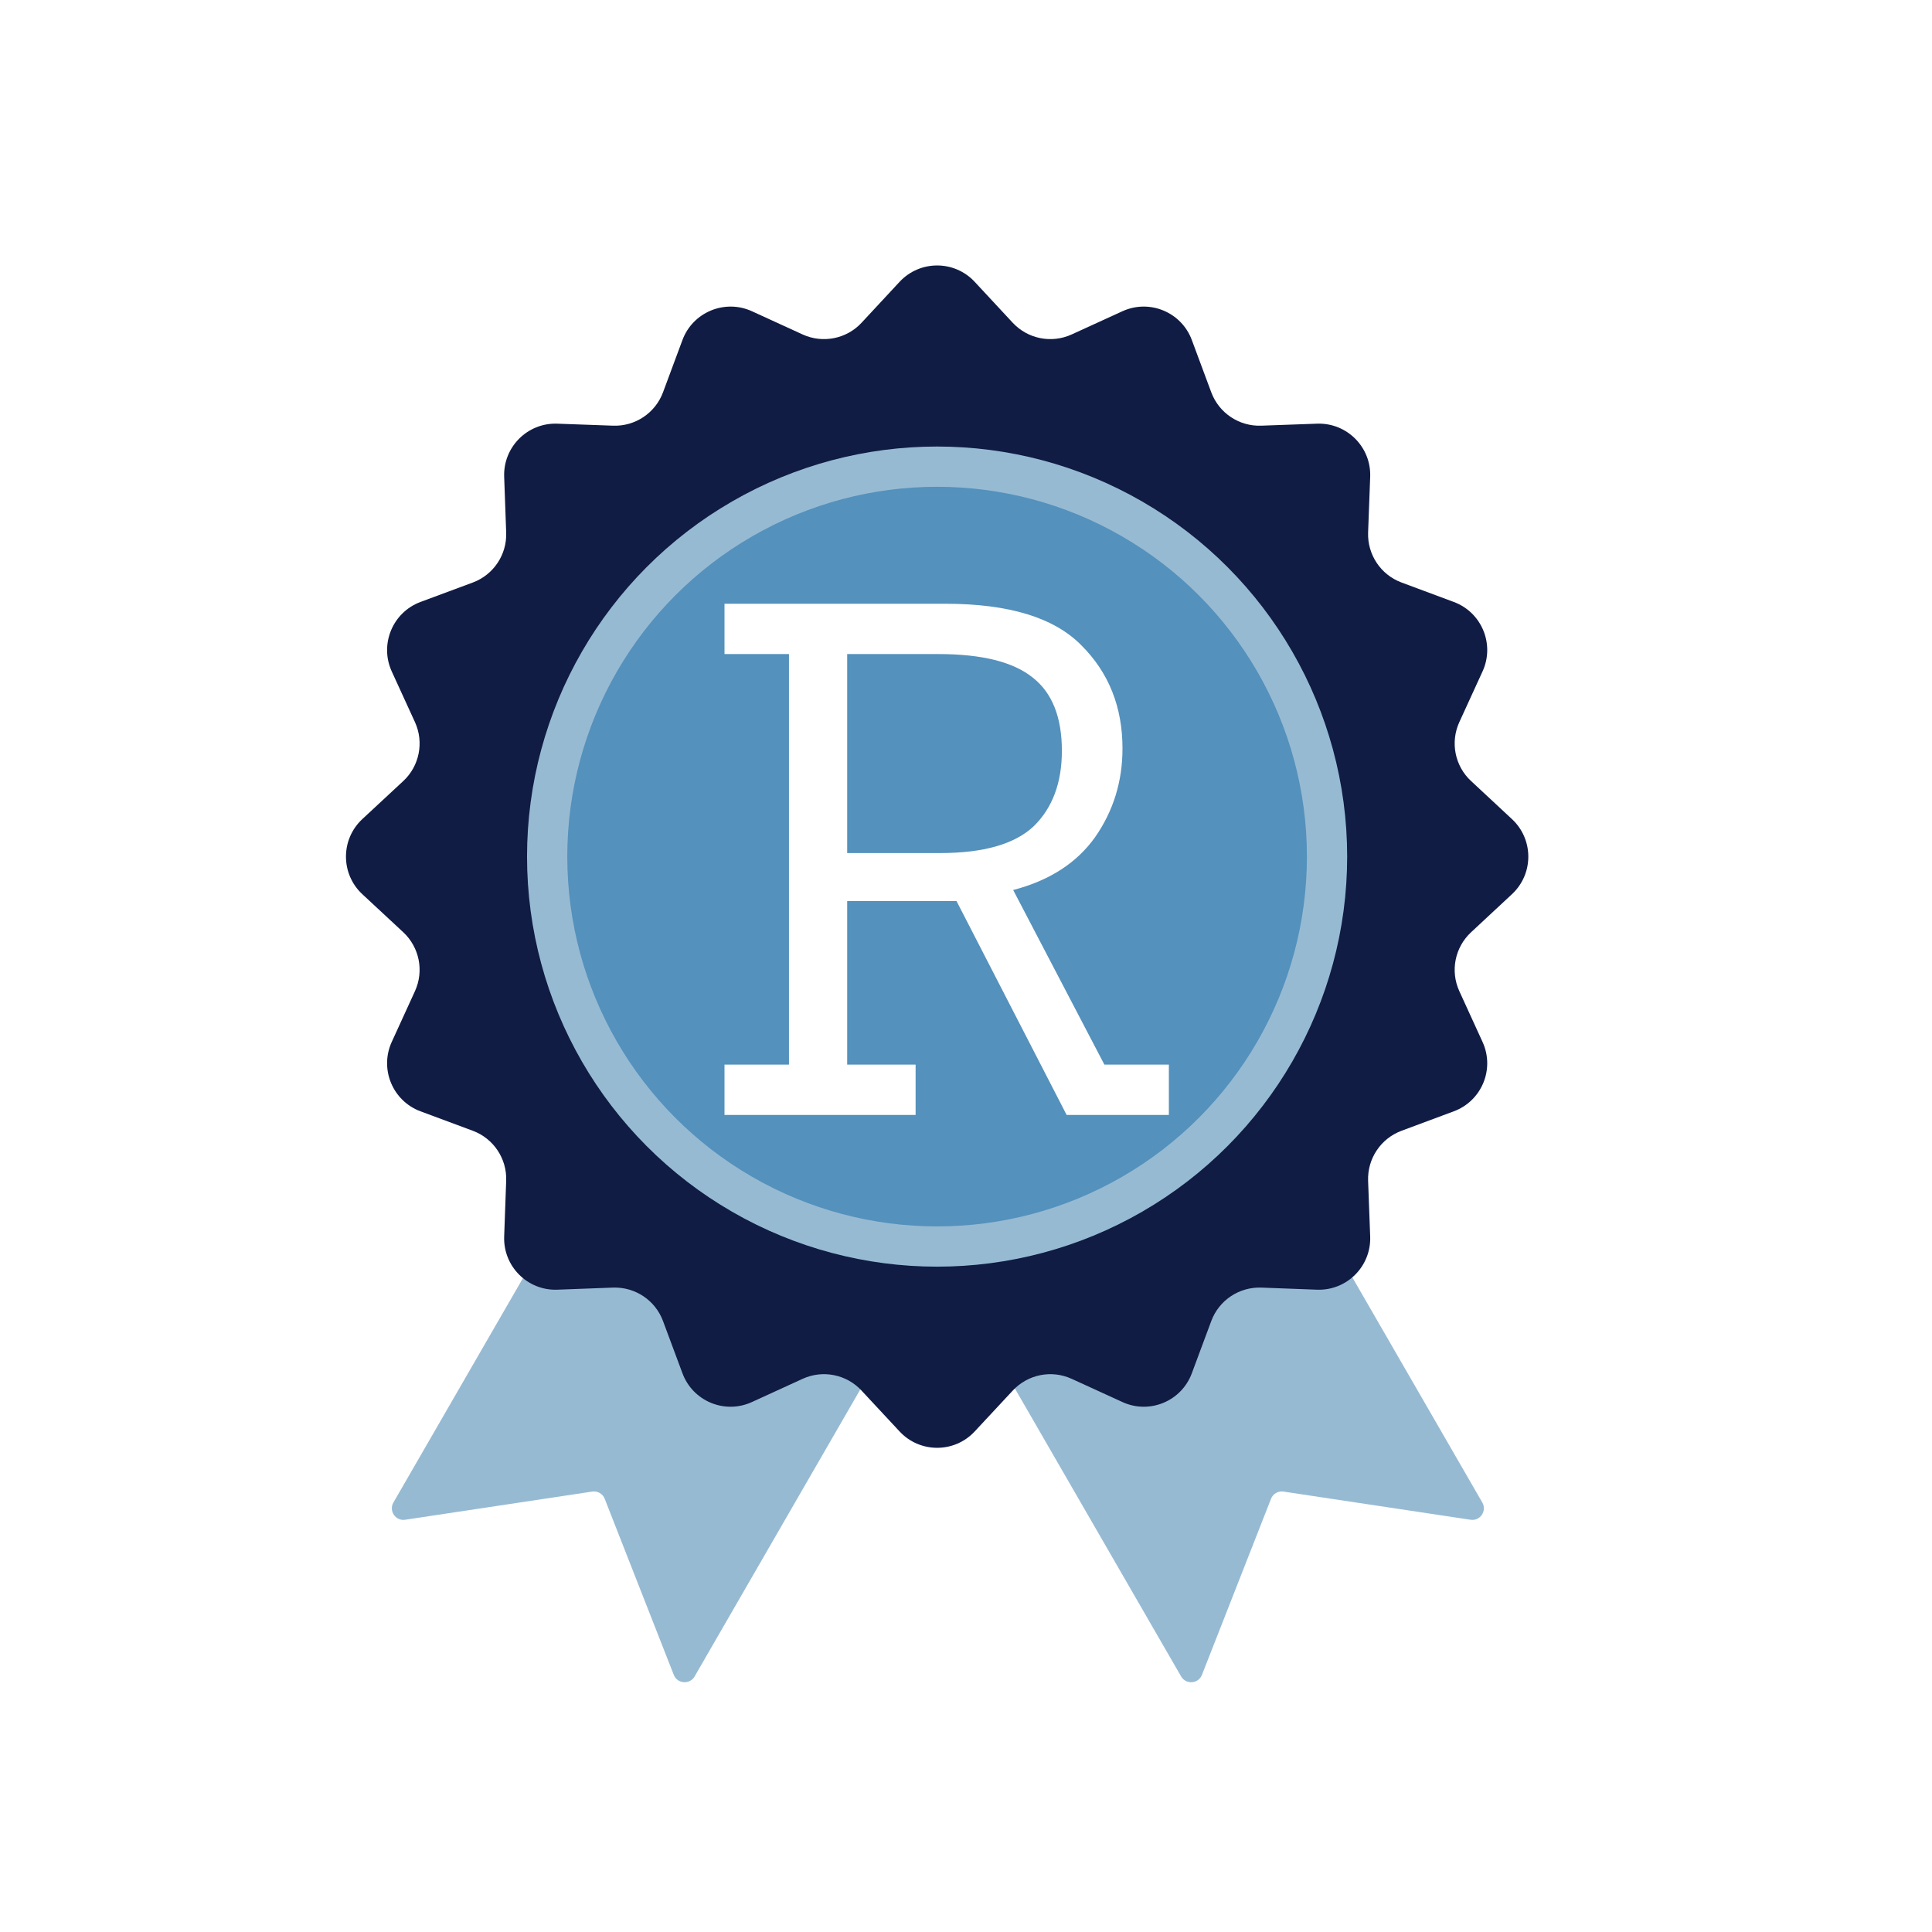
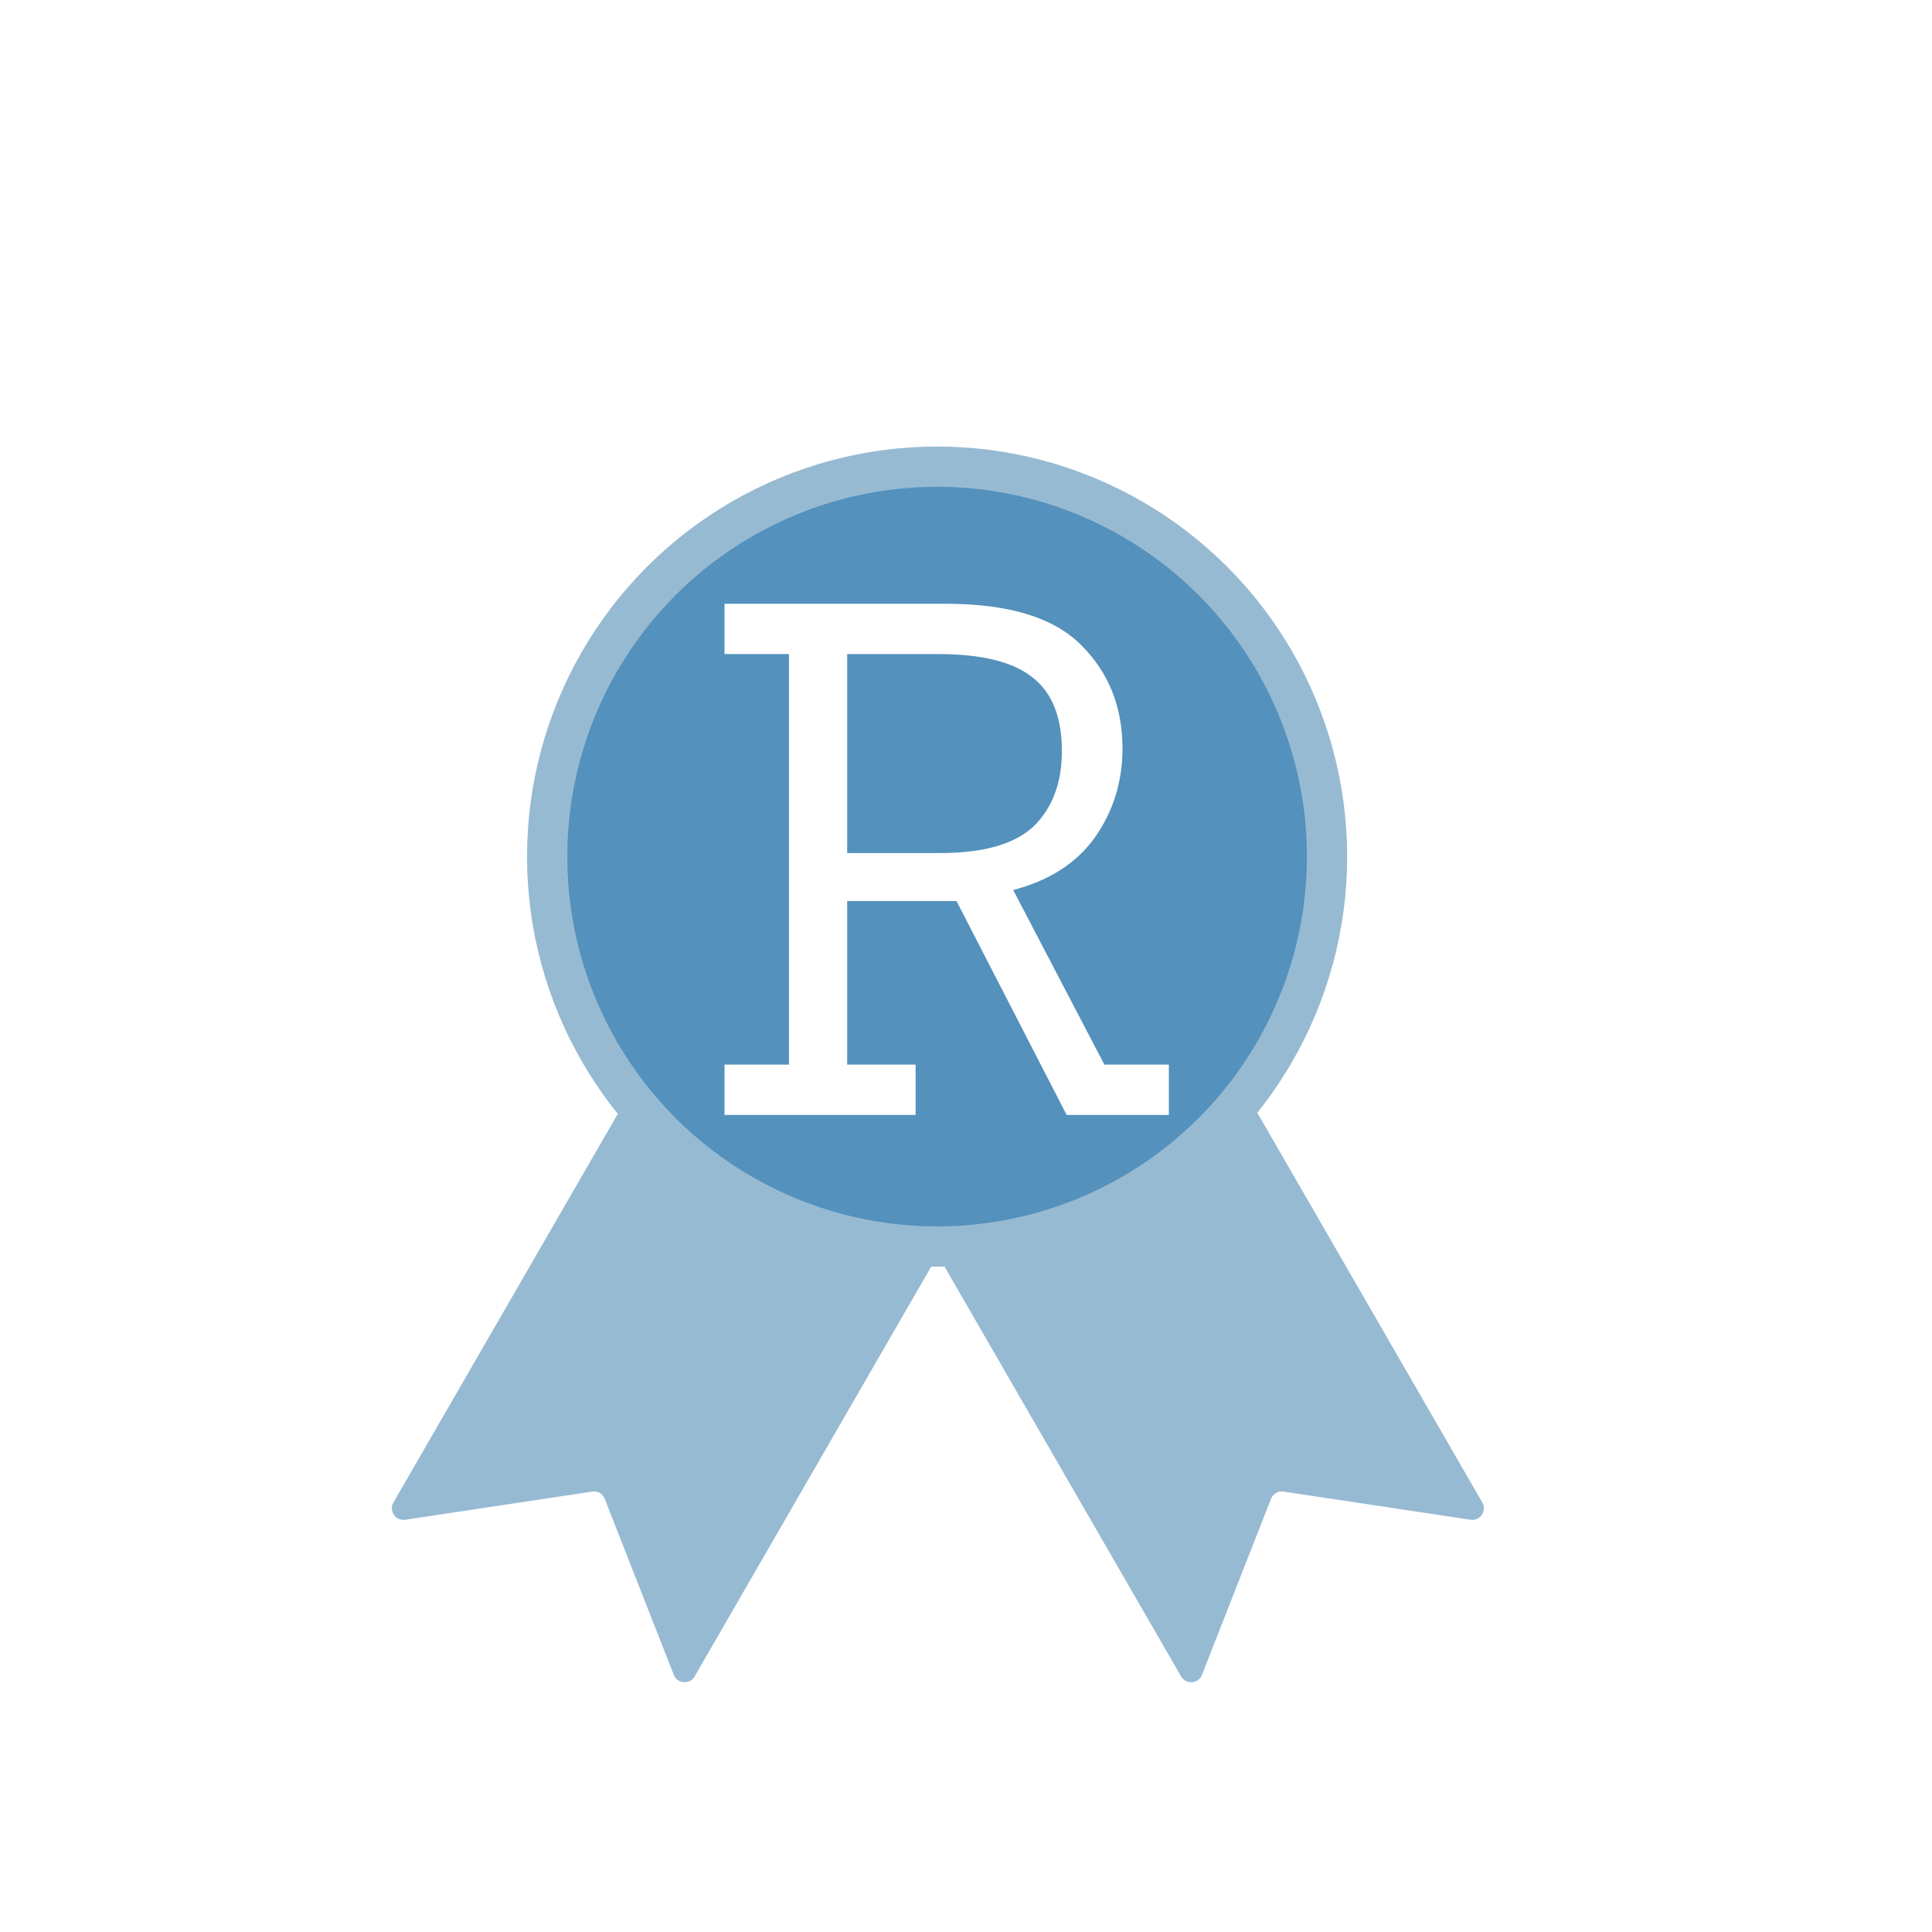
<svg xmlns="http://www.w3.org/2000/svg" width="24" height="24" viewBox="0 0 24 24" fill="none">
  <rect width="24" height="24" fill="white" />
  <path d="M11.293 14.972C11.253 14.903 11.277 14.815 11.345 14.776L14.838 12.759C14.907 12.72 14.995 12.743 15.035 12.812L18.414 18.665C18.474 18.769 18.387 18.897 18.268 18.879L15.944 18.529C15.878 18.519 15.813 18.556 15.789 18.619L14.931 20.806C14.887 20.918 14.732 20.93 14.672 20.825L11.293 14.972Z" fill="#97BAD3" />
  <path d="M12.008 14.972C12.048 14.903 12.024 14.815 11.955 14.776L8.463 12.759C8.394 12.72 8.306 12.743 8.266 12.812L4.887 18.665C4.827 18.769 4.914 18.897 5.033 18.879L7.357 18.529C7.423 18.519 7.488 18.556 7.512 18.619L8.37 20.806C8.414 20.918 8.569 20.93 8.629 20.825L12.008 14.972Z" fill="#97BAD3" />
-   <path d="M11.175 3.501C11.427 3.23 11.856 3.23 12.108 3.501L12.581 4.01C12.768 4.21 13.062 4.269 13.312 4.155L13.944 3.866C14.28 3.713 14.676 3.877 14.805 4.223L15.047 4.874C15.143 5.131 15.393 5.298 15.667 5.288L16.361 5.263C16.731 5.25 17.034 5.553 17.021 5.922L16.995 6.616C16.986 6.89 17.152 7.14 17.41 7.236L18.06 7.478C18.407 7.607 18.571 8.004 18.417 8.34L18.128 8.971C18.014 9.221 18.073 9.516 18.274 9.702L18.782 10.175C19.053 10.427 19.053 10.856 18.782 11.108L18.274 11.581C18.073 11.768 18.014 12.062 18.128 12.312L18.417 12.944C18.571 13.28 18.407 13.676 18.06 13.805L17.41 14.047C17.152 14.143 16.986 14.393 16.995 14.667L17.021 15.361C17.034 15.731 16.731 16.034 16.361 16.021L15.667 15.995C15.393 15.986 15.143 16.152 15.047 16.41L14.805 17.06C14.676 17.407 14.28 17.571 13.944 17.417L13.312 17.128C13.062 17.014 12.768 17.073 12.581 17.274L12.108 17.782C11.856 18.053 11.427 18.053 11.175 17.782L10.702 17.274C10.516 17.073 10.221 17.014 9.971 17.128L9.34 17.417C9.004 17.571 8.607 17.407 8.478 17.06L8.236 16.41C8.14 16.152 7.89 15.986 7.616 15.995L6.922 16.021C6.553 16.034 6.25 15.731 6.263 15.361L6.288 14.667C6.298 14.393 6.131 14.143 5.874 14.047L5.223 13.805C4.877 13.676 4.713 13.28 4.866 12.944L5.155 12.312C5.269 12.062 5.21 11.768 5.01 11.581L4.501 11.108C4.23 10.856 4.23 10.427 4.501 10.175L5.01 9.702C5.21 9.516 5.269 9.221 5.155 8.971L4.866 8.34C4.713 8.004 4.877 7.607 5.223 7.478L5.874 7.236C6.131 7.14 6.298 6.89 6.288 6.616L6.263 5.922C6.25 5.553 6.553 5.25 6.922 5.263L7.616 5.288C7.89 5.298 8.14 5.131 8.236 4.874L8.478 4.223C8.607 3.877 9.004 3.713 9.34 3.866L9.971 4.155C10.221 4.269 10.516 4.21 10.702 4.01L11.175 3.501Z" fill="#101C44" />
  <circle cx="11.641" cy="10.641" r="4.844" fill="#5491BC" stroke="#97BAD3" stroke-width="0.5" />
  <path d="M14.52 13.85H13.25L11.882 11.193H10.524V13.225H11.374V13.85H9V13.225H9.801V8.125H9V7.5H11.745C12.534 7.5 13.097 7.673 13.435 8.018C13.774 8.357 13.944 8.783 13.944 9.298C13.944 9.708 13.83 10.076 13.602 10.402C13.374 10.721 13.035 10.939 12.586 11.056L13.719 13.225H14.52V13.85ZM13.191 9.327C13.191 8.91 13.071 8.607 12.83 8.418C12.589 8.223 12.198 8.125 11.657 8.125H10.524V10.597H11.677C12.218 10.597 12.605 10.486 12.84 10.265C13.074 10.037 13.191 9.724 13.191 9.327Z" fill="white" />
</svg>